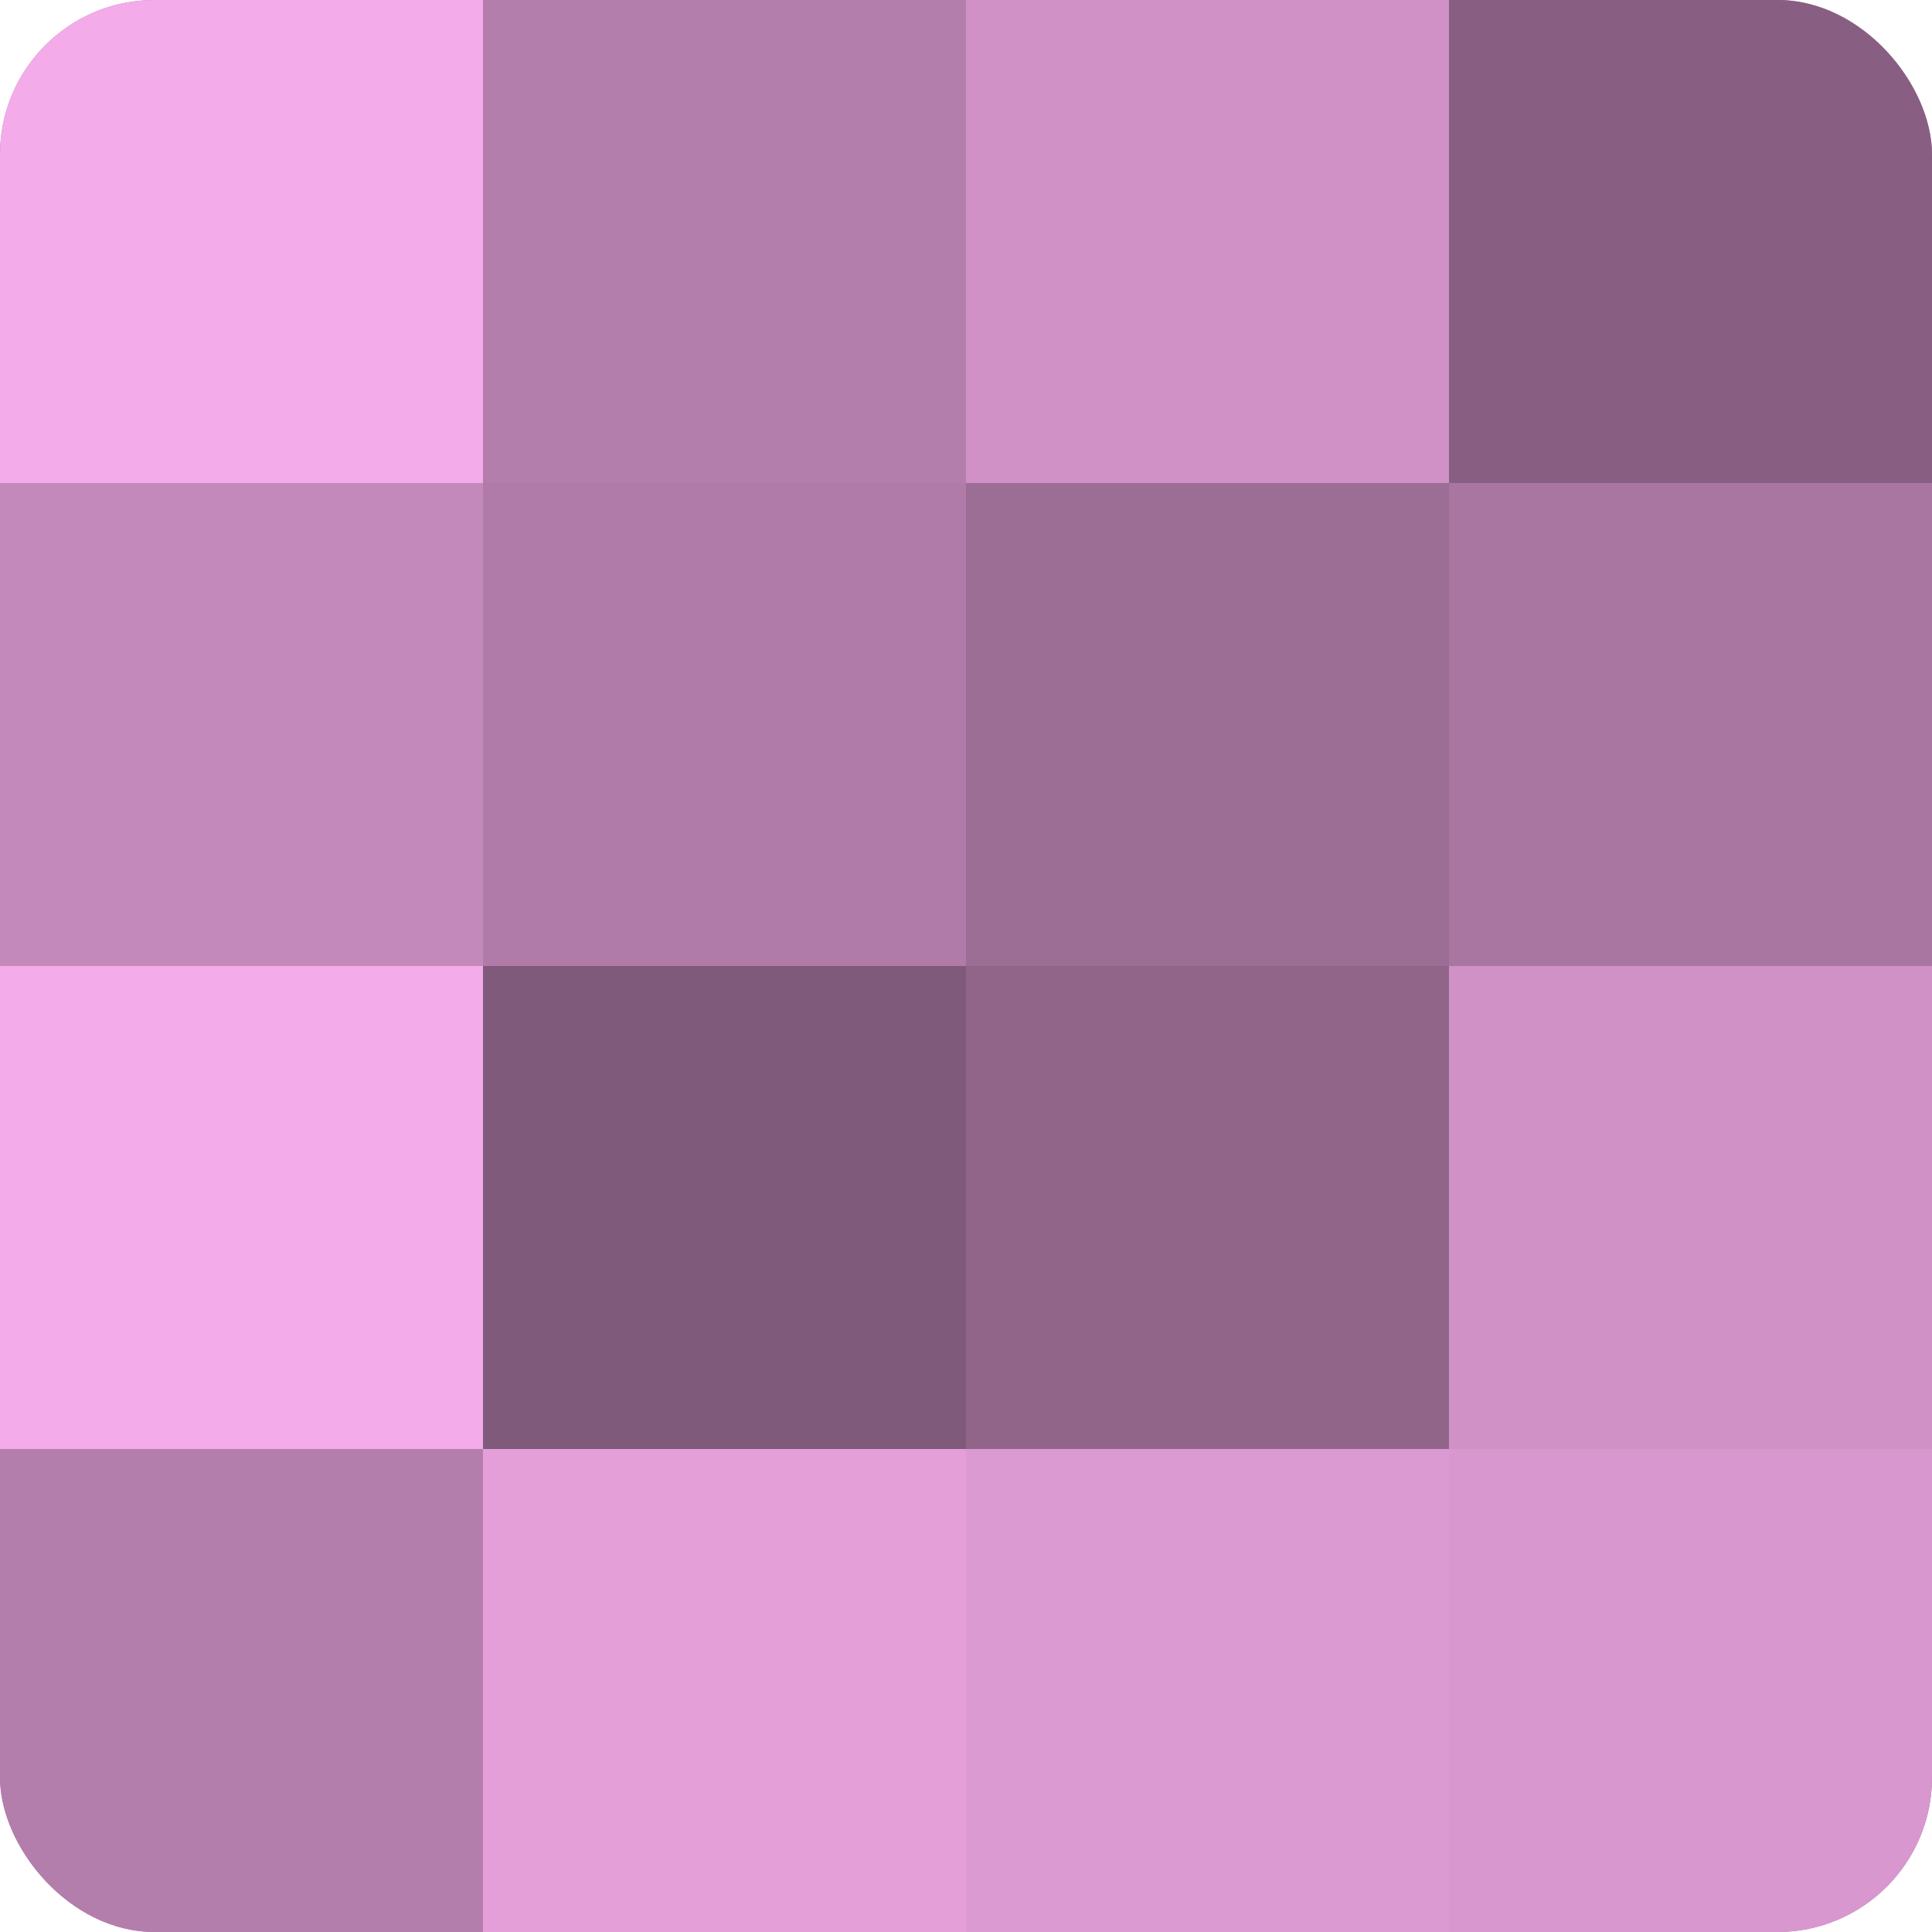
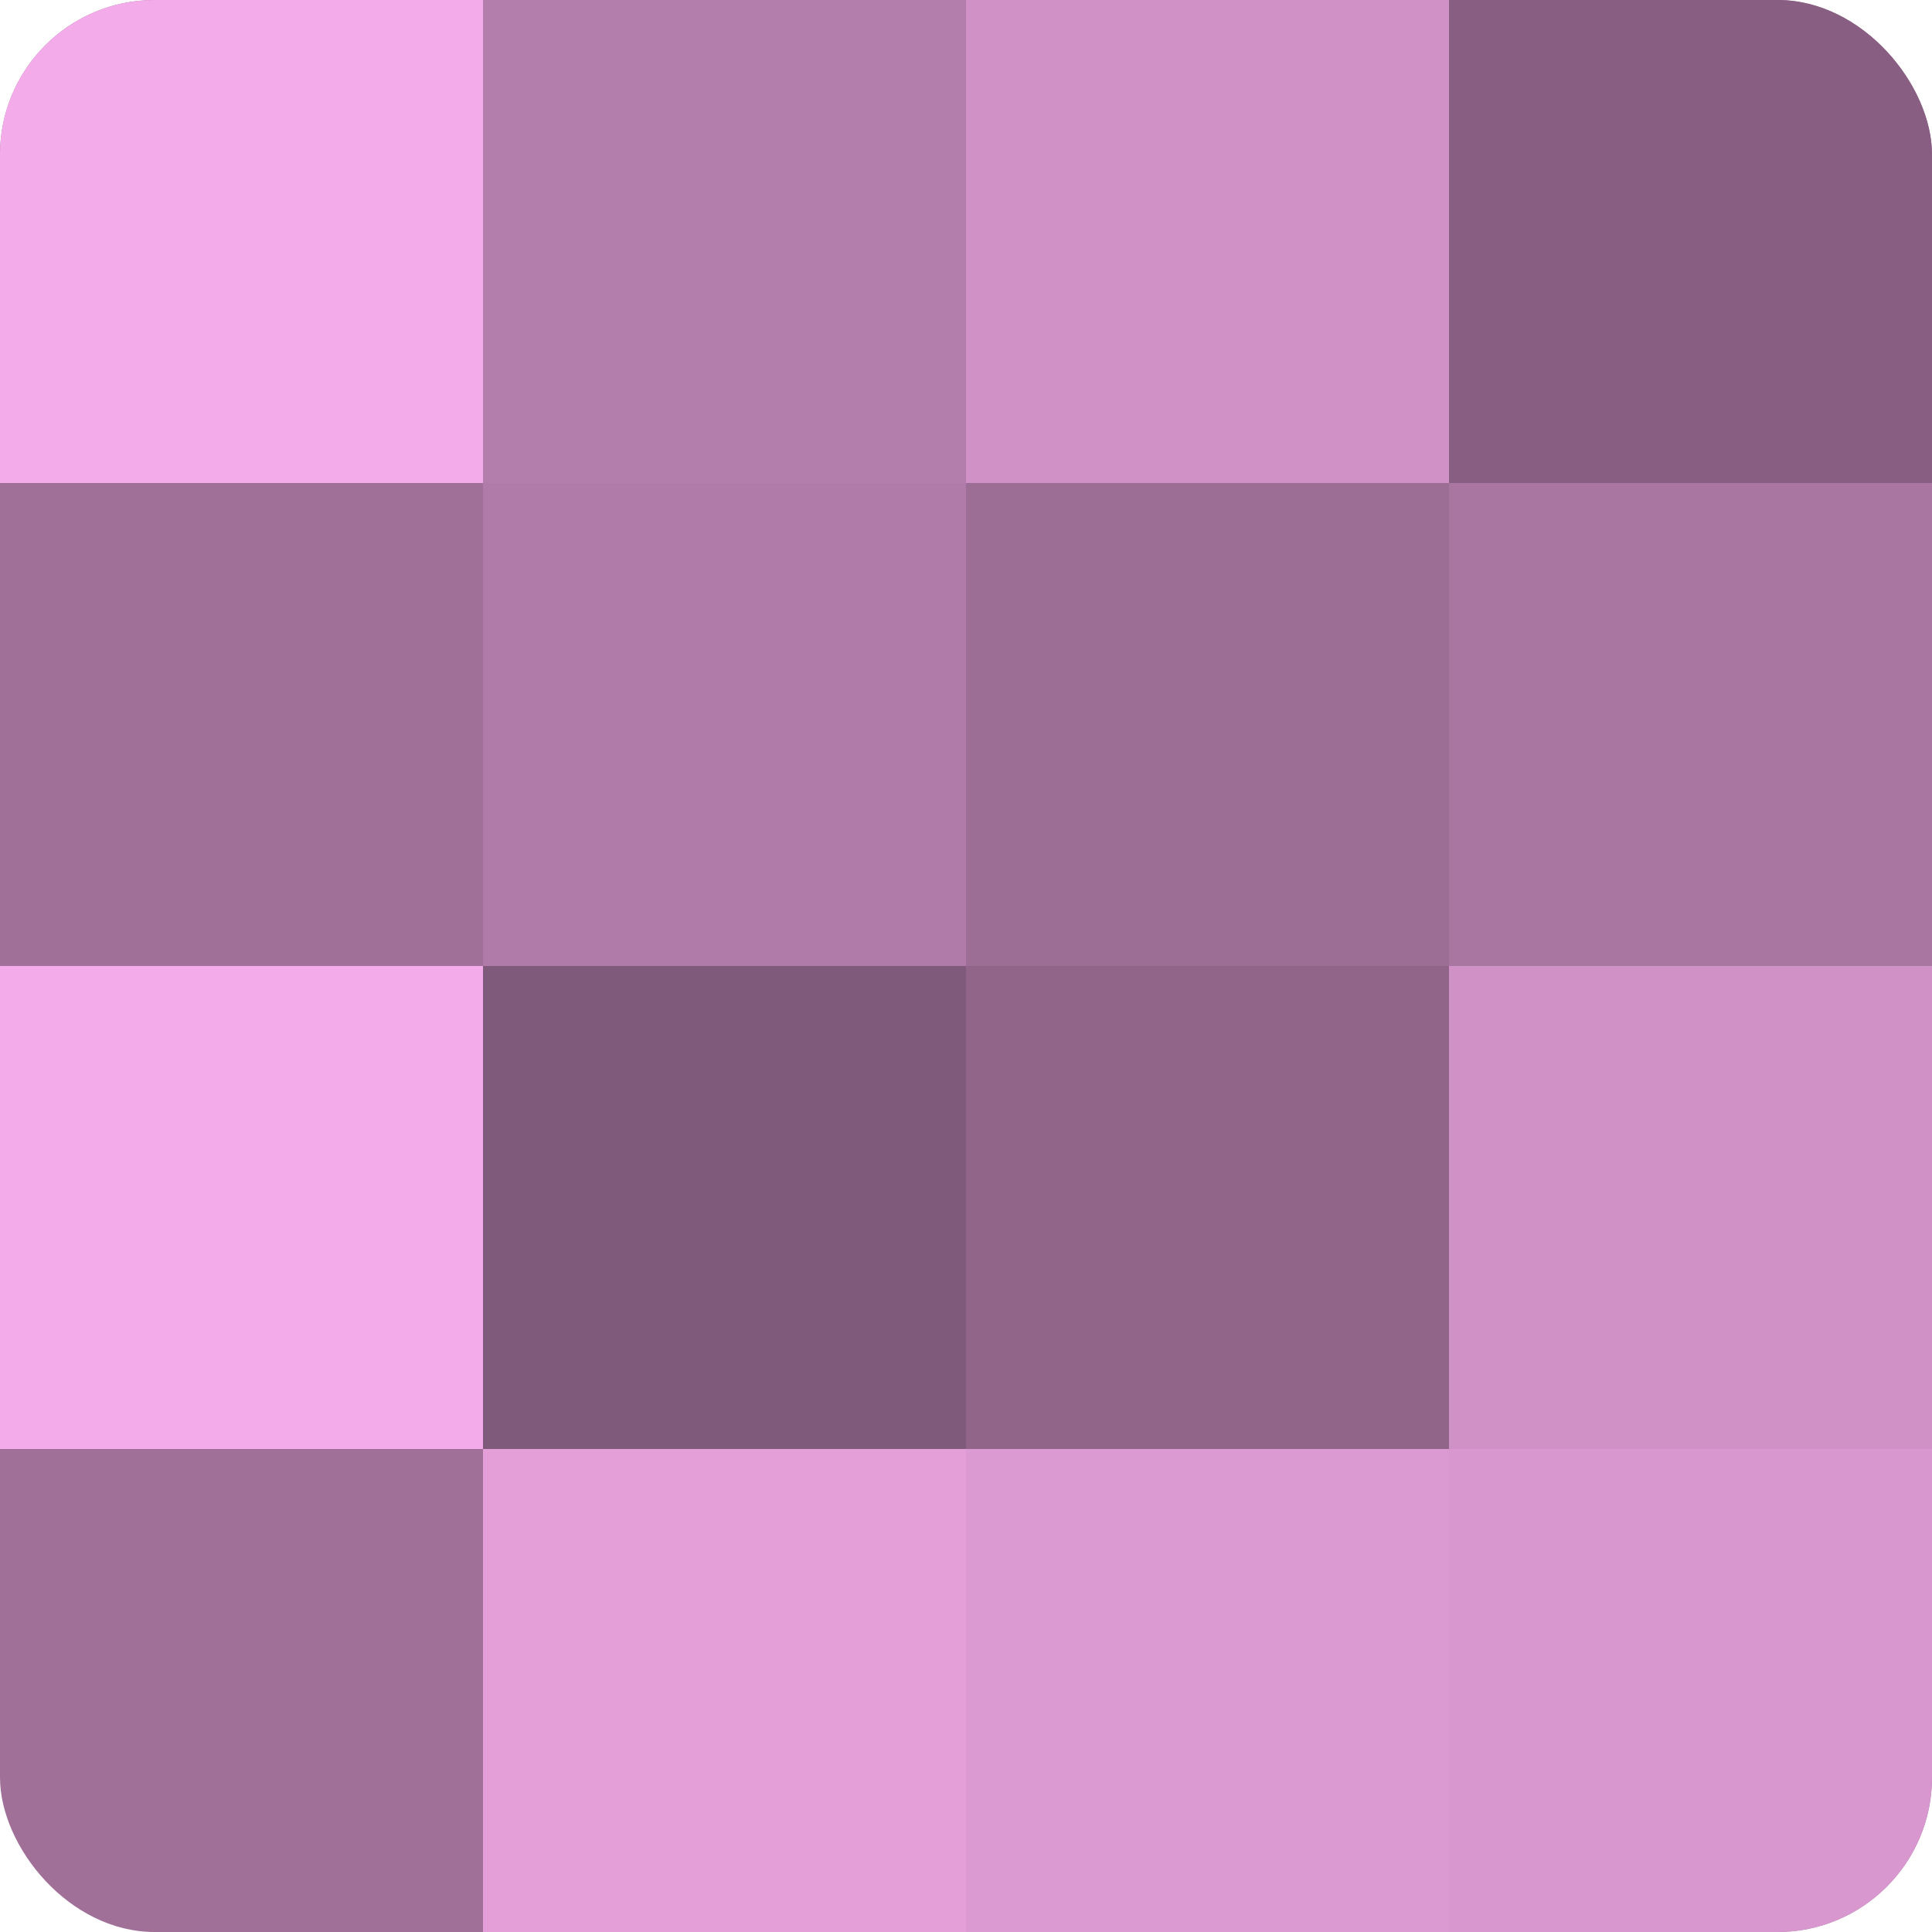
<svg xmlns="http://www.w3.org/2000/svg" width="60" height="60" viewBox="0 0 100 100" preserveAspectRatio="xMidYMid meet">
  <defs>
    <clipPath id="c" width="100" height="100">
      <rect width="100" height="100" rx="8" ry="8" />
    </clipPath>
  </defs>
  <g clip-path="url(#c)">
    <rect width="100" height="100" fill="#a07099" />
    <rect width="25" height="25" fill="#f4abe9" />
-     <rect y="25" width="25" height="25" fill="#c489bb" />
    <rect y="50" width="25" height="25" fill="#f4abe9" />
-     <rect y="75" width="25" height="25" fill="#b47eac" />
    <rect x="25" width="25" height="25" fill="#b47eac" />
    <rect x="25" y="25" width="25" height="25" fill="#b07ba8" />
    <rect x="25" y="50" width="25" height="25" fill="#805a7a" />
    <rect x="25" y="75" width="25" height="25" fill="#e49fd9" />
    <rect x="50" width="25" height="25" fill="#d092c6" />
    <rect x="50" y="25" width="25" height="25" fill="#9c6d95" />
    <rect x="50" y="50" width="25" height="25" fill="#906589" />
    <rect x="50" y="75" width="25" height="25" fill="#dc9ad2" />
    <rect x="75" width="25" height="25" fill="#885f82" />
    <rect x="75" y="25" width="25" height="25" fill="#a876a0" />
    <rect x="75" y="50" width="25" height="25" fill="#d092c6" />
    <rect x="75" y="75" width="25" height="25" fill="#d897ce" />
  </g>
</svg>